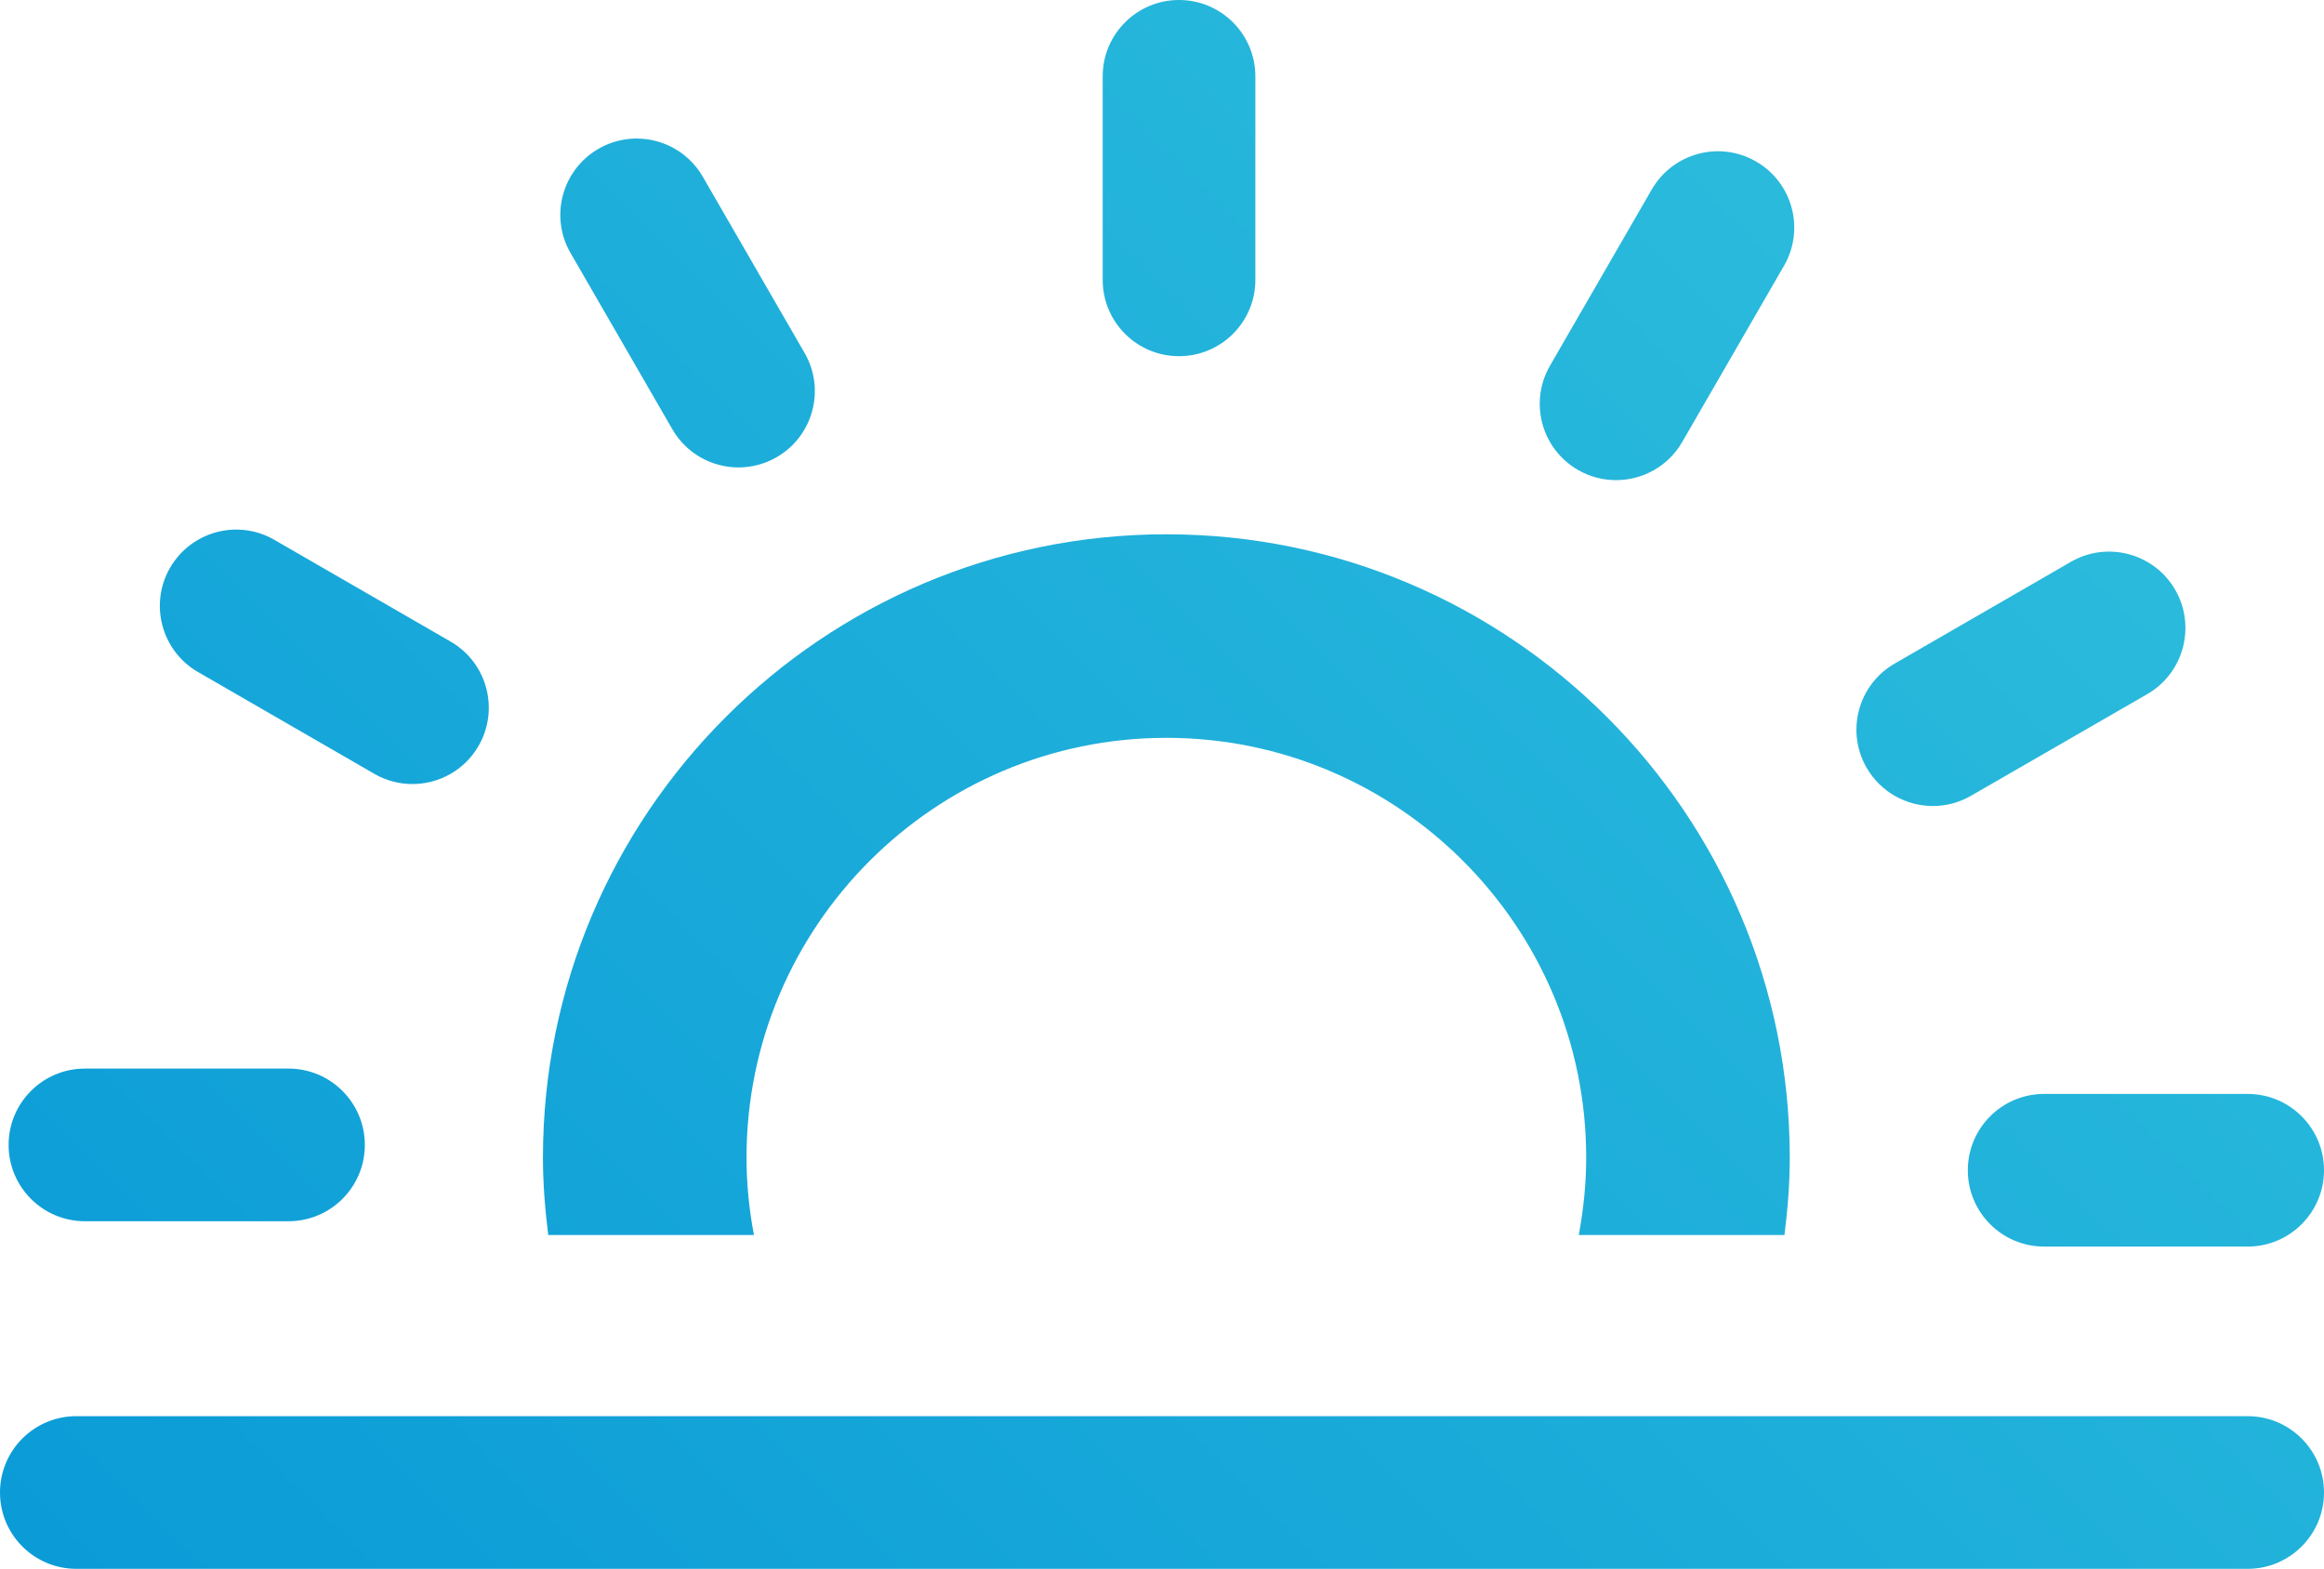
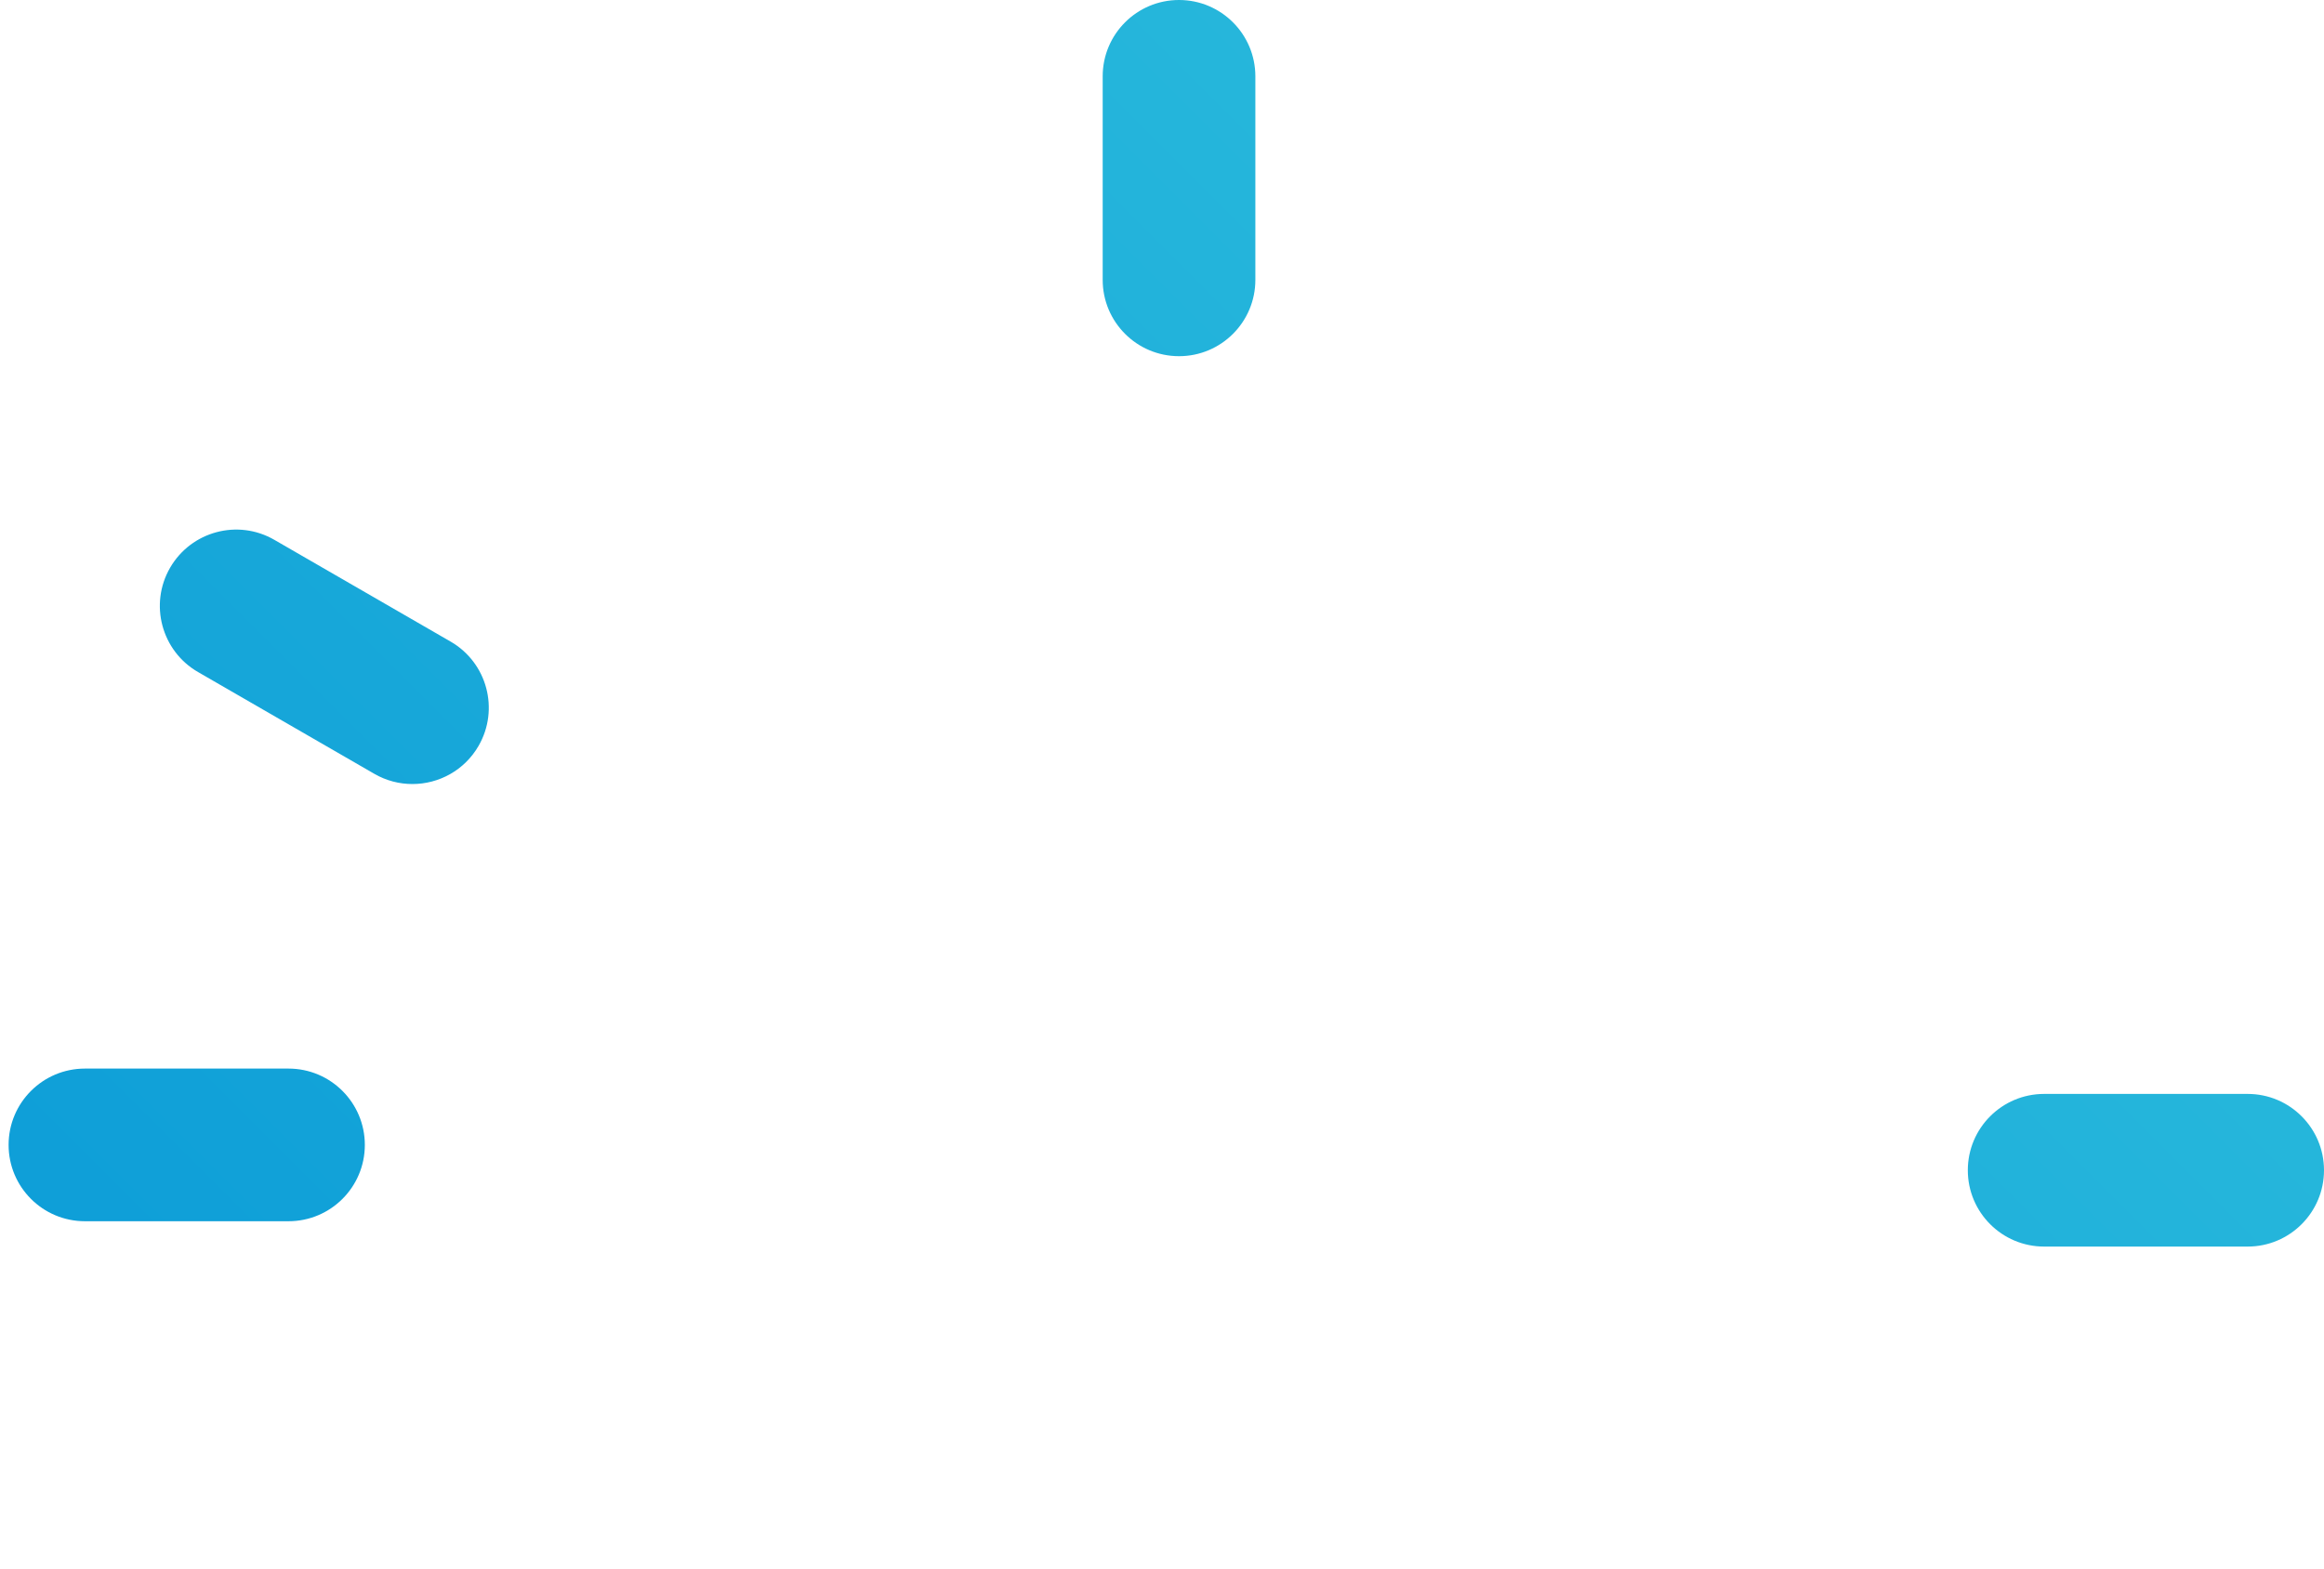
<svg xmlns="http://www.w3.org/2000/svg" version="1.1" id="Layer_1" x="0px" y="0px" width="45.667px" height="30.831px" viewBox="0 0 45.667 30.831" style="enable-background:new 0 0 45.667 30.831;" xml:space="preserve">
  <g>
    <g>
      <linearGradient id="SVGID_1_" gradientUnits="userSpaceOnUse" x1="36.466" y1="-9.796" x2="-1.539" y2="28.209">
        <stop offset="0" style="stop-color:#31C2DD" />
        <stop offset="1" style="stop-color:#0B9BD7" />
      </linearGradient>
      <path style="fill:url(#SVGID_1_);" d="M23.168,7c-0.829,0-1.5-0.672-1.5-1.5v-4c0-0.828,0.671-1.5,1.5-1.5    c0.828,0,1.5,0.672,1.5,1.5v4C24.668,6.328,23.997,7,23.168,7L23.168,7z" />
    </g>
    <g>
      <linearGradient id="SVGID_2_" gradientUnits="userSpaceOnUse" x1="32.863" y1="-13.397" x2="-5.14" y2="24.606">
        <stop offset="0" style="stop-color:#31C2DD" />
        <stop offset="1" style="stop-color:#0B9BD7" />
      </linearGradient>
-       <path style="fill:url(#SVGID_2_);" d="M14.512,9.186c-0.519,0-1.022-0.269-1.3-0.75l-2-3.463    c-0.415-0.717-0.169-1.635,0.549-2.049c0.717-0.414,1.635-0.168,2.049,0.549l2,3.463c0.415,0.717,0.169,1.635-0.549,2.049    C15.024,9.121,14.766,9.186,14.512,9.186L14.512,9.186z" />
    </g>
    <g>
      <linearGradient id="SVGID_3_" gradientUnits="userSpaceOnUse" x1="32.773" y1="-13.491" x2="-5.234" y2="24.516">
        <stop offset="0" style="stop-color:#31C2DD" />
        <stop offset="1" style="stop-color:#0B9BD7" />
      </linearGradient>
      <path style="fill:url(#SVGID_3_);" d="M8.104,15.408c-0.254,0-0.512-0.064-0.749-0.201l-3.464-2    c-0.717-0.414-0.963-1.332-0.549-2.049c0.415-0.717,1.332-0.964,2.049-0.549l3.464,2c0.717,0.414,0.963,1.332,0.549,2.049    C9.126,15.14,8.622,15.408,8.104,15.408L8.104,15.408z" />
    </g>
    <g>
      <linearGradient id="SVGID_4_" gradientUnits="userSpaceOnUse" x1="36.216" y1="-10.046" x2="-1.79" y2="27.96">
        <stop offset="0" style="stop-color:#31C2DD" />
        <stop offset="1" style="stop-color:#0B9BD7" />
      </linearGradient>
      <path style="fill:url(#SVGID_4_);" d="M5.669,24h-4c-0.829,0-1.5-0.672-1.5-1.5s0.671-1.5,1.5-1.5h4c0.829,0,1.5,0.672,1.5,1.5    S6.498,24,5.669,24L5.669,24z" />
    </g>
    <g>
      <linearGradient id="SVGID_5_" gradientUnits="userSpaceOnUse" x1="55.715" y1="9.452" x2="17.708" y2="47.459">
        <stop offset="0" style="stop-color:#31C2DD" />
        <stop offset="1" style="stop-color:#0B9BD7" />
      </linearGradient>
      <path style="fill:url(#SVGID_5_);" d="M44.167,24.498h-3.999c-0.829,0-1.5-0.672-1.5-1.5s0.671-1.5,1.5-1.5h3.999    c0.828,0,1.5,0.672,1.5,1.5S44.995,24.498,44.167,24.498L44.167,24.498z" />
    </g>
    <g>
      <linearGradient id="SVGID_6_" gradientUnits="userSpaceOnUse" x1="49.213" y1="2.951" x2="11.207" y2="40.957">
        <stop offset="0" style="stop-color:#31C2DD" />
        <stop offset="1" style="stop-color:#0B9BD7" />
      </linearGradient>
-       <path style="fill:url(#SVGID_6_);" d="M44.167,30.831H1.5c-0.829,0-1.5-0.671-1.5-1.5s0.671-1.5,1.5-1.5h42.667    c0.828,0,1.5,0.671,1.5,1.5S44.995,30.831,44.167,30.831L44.167,30.831z" />
    </g>
    <g>
      <linearGradient id="SVGID_7_" gradientUnits="userSpaceOnUse" x1="49.658" y1="3.396" x2="11.653" y2="41.4">
        <stop offset="0" style="stop-color:#31C2DD" />
        <stop offset="1" style="stop-color:#0B9BD7" />
      </linearGradient>
-       <path style="fill:url(#SVGID_7_);" d="M37.981,15.84c-0.518,0-1.022-0.27-1.301-0.75c-0.414-0.718-0.168-1.635,0.55-2.049l3.464-2    c0.719-0.414,1.635-0.166,2.049,0.55c0.414,0.718,0.168,1.636-0.549,2.05l-3.464,1.998C38.494,15.775,38.236,15.84,37.981,15.84    L37.981,15.84z" />
    </g>
    <g>
      <linearGradient id="SVGID_8_" gradientUnits="userSpaceOnUse" x1="42.613" y1="-3.651" x2="4.606" y2="34.356">
        <stop offset="0" style="stop-color:#31C2DD" />
        <stop offset="1" style="stop-color:#0B9BD7" />
      </linearGradient>
-       <path style="fill:url(#SVGID_8_);" d="M31.756,9.436c-0.255,0-0.513-0.064-0.749-0.201c-0.718-0.414-0.964-1.332-0.549-2.049    l2-3.463c0.415-0.717,1.332-0.964,2.049-0.549c0.718,0.414,0.964,1.332,0.549,2.049l-2,3.463    C32.778,9.167,32.274,9.436,31.756,9.436L31.756,9.436z" />
    </g>
    <linearGradient id="SVGID_9_" gradientUnits="userSpaceOnUse" x1="45.053" y1="-1.21" x2="7.047" y2="36.797">
      <stop offset="0" style="stop-color:#31C2DD" />
      <stop offset="1" style="stop-color:#0B9BD7" />
    </linearGradient>
-     <path style="fill:url(#SVGID_9_);" d="M14.815,24.27c-0.093-0.494-0.146-1-0.146-1.52c0-4.549,3.701-8.25,8.25-8.25   s8.25,3.701,8.25,8.25c0,0.52-0.054,1.025-0.146,1.52h4.042c0.062-0.5,0.104-1.004,0.104-1.52c0-6.755-5.495-12.25-12.25-12.25   s-12.25,5.495-12.25,12.25c0,0.516,0.042,1.02,0.104,1.52H14.815z" />
  </g>
</svg>